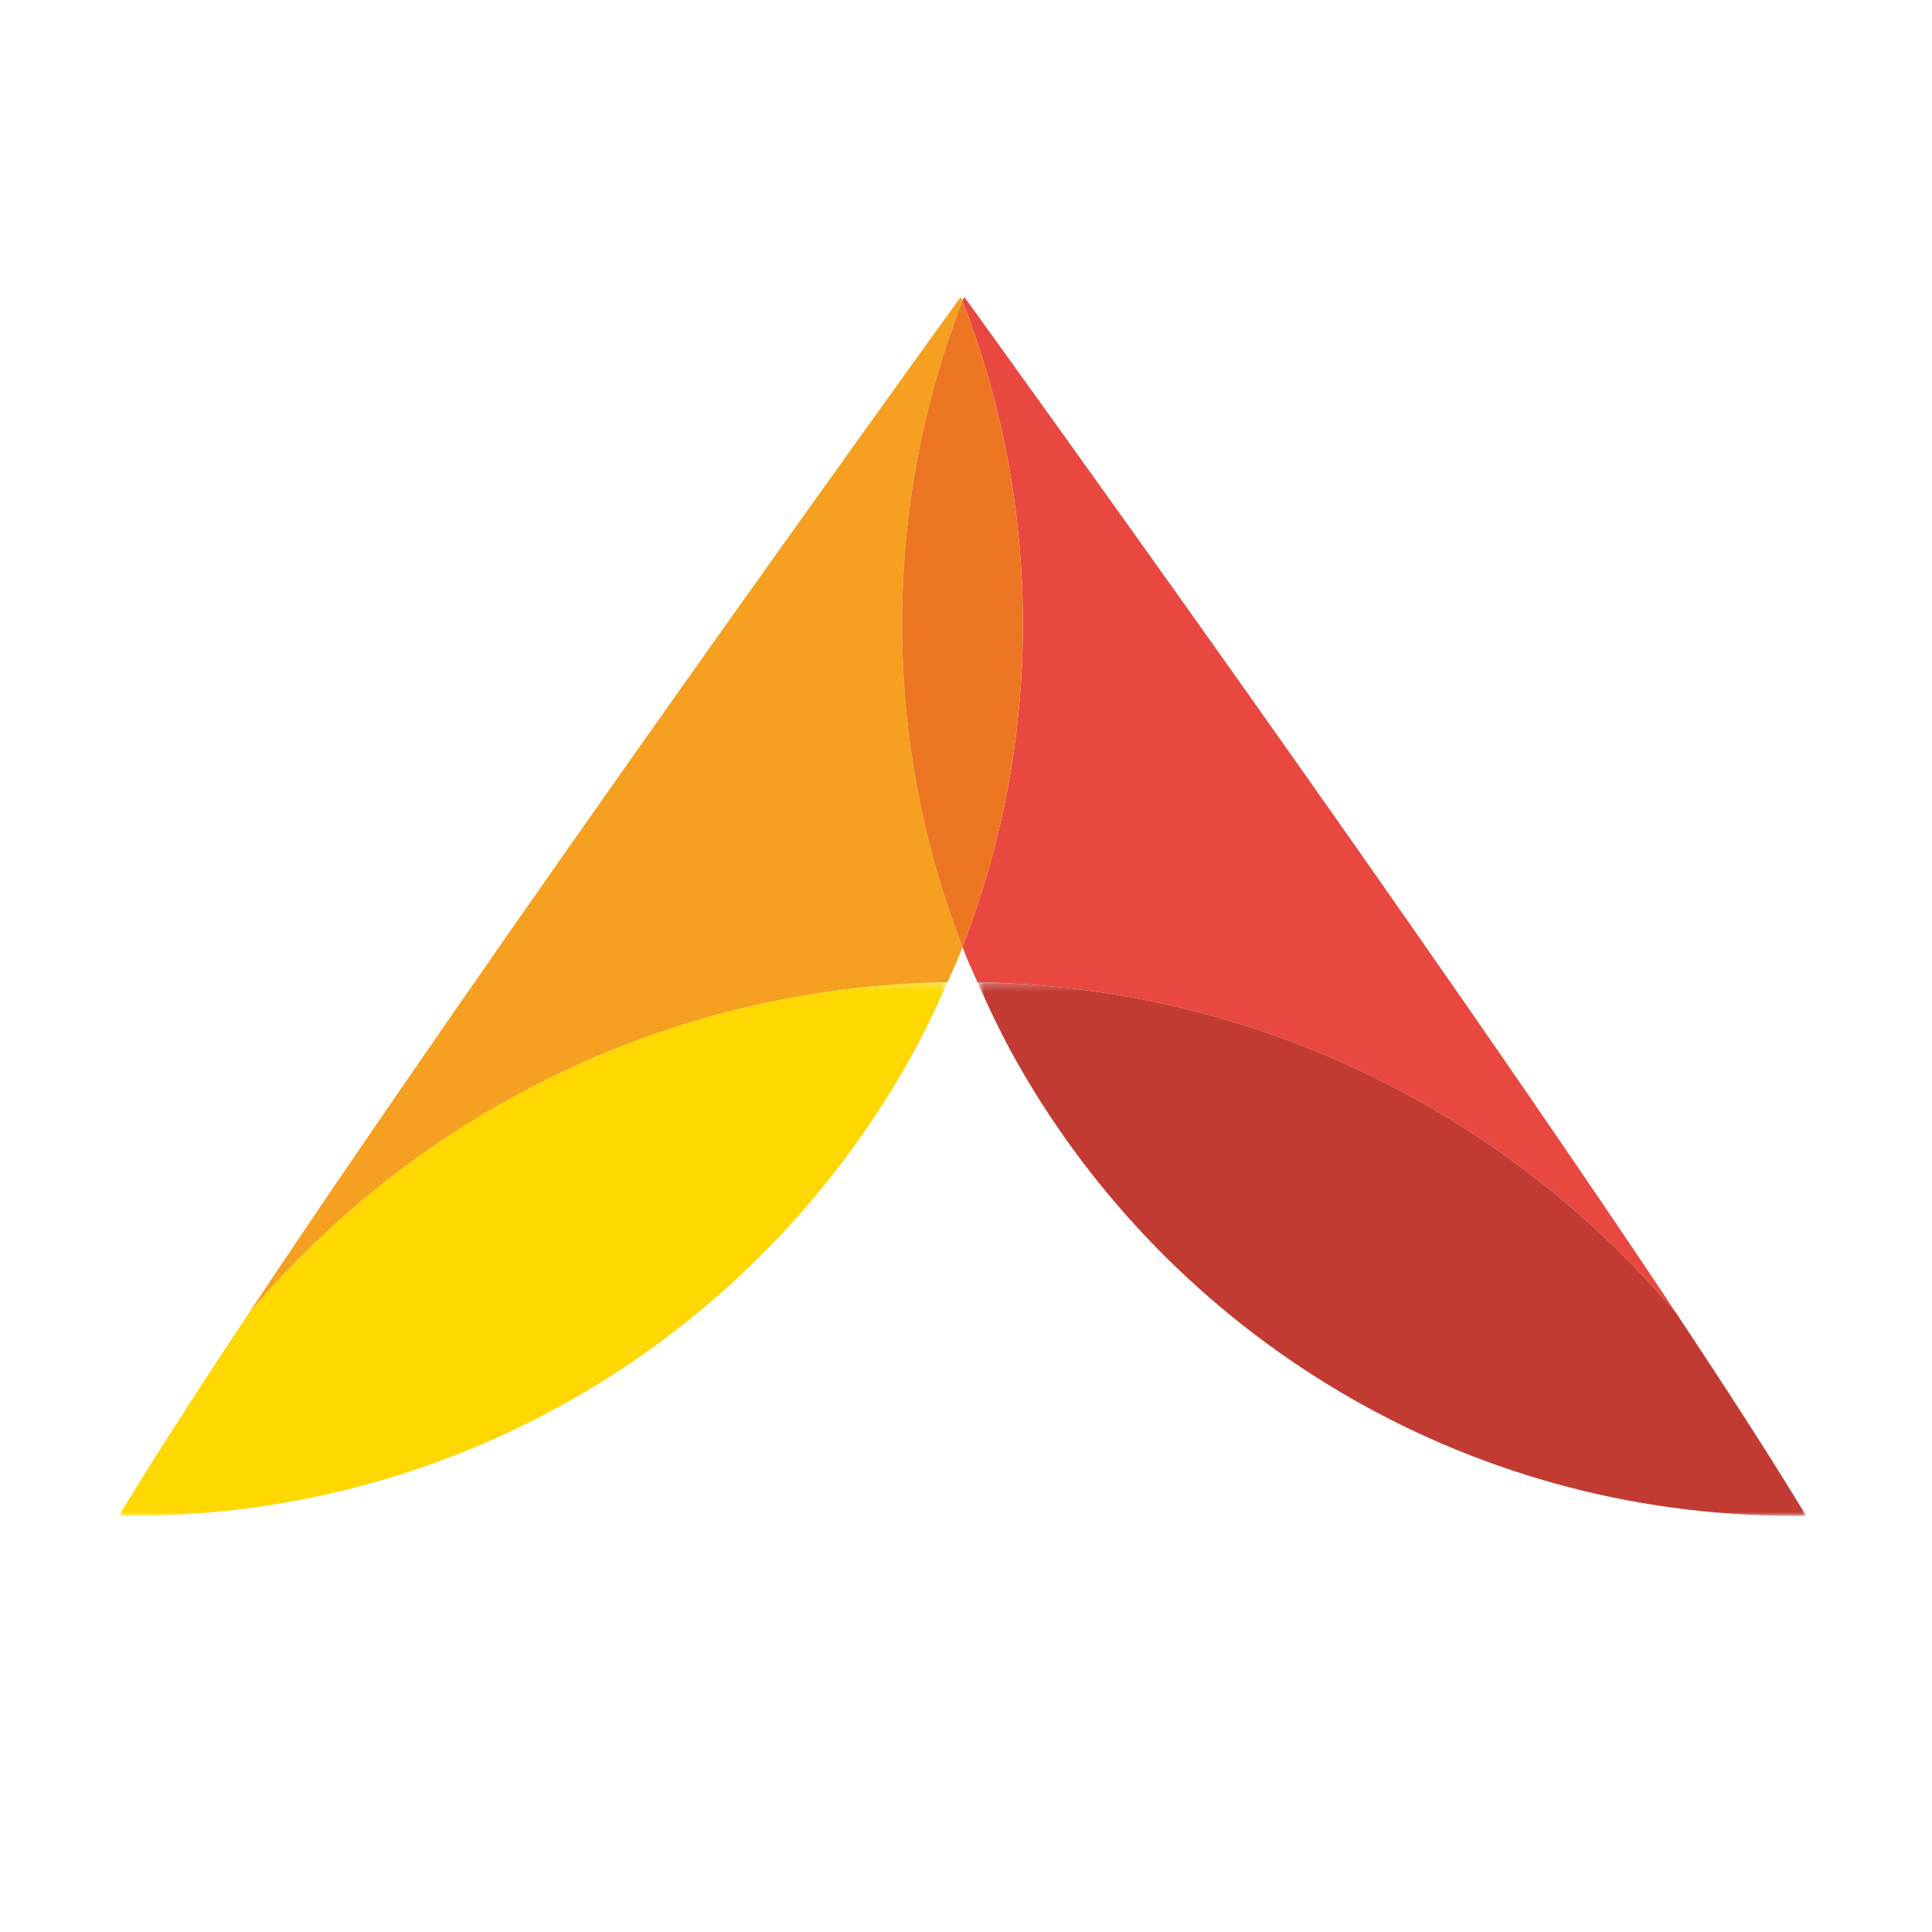
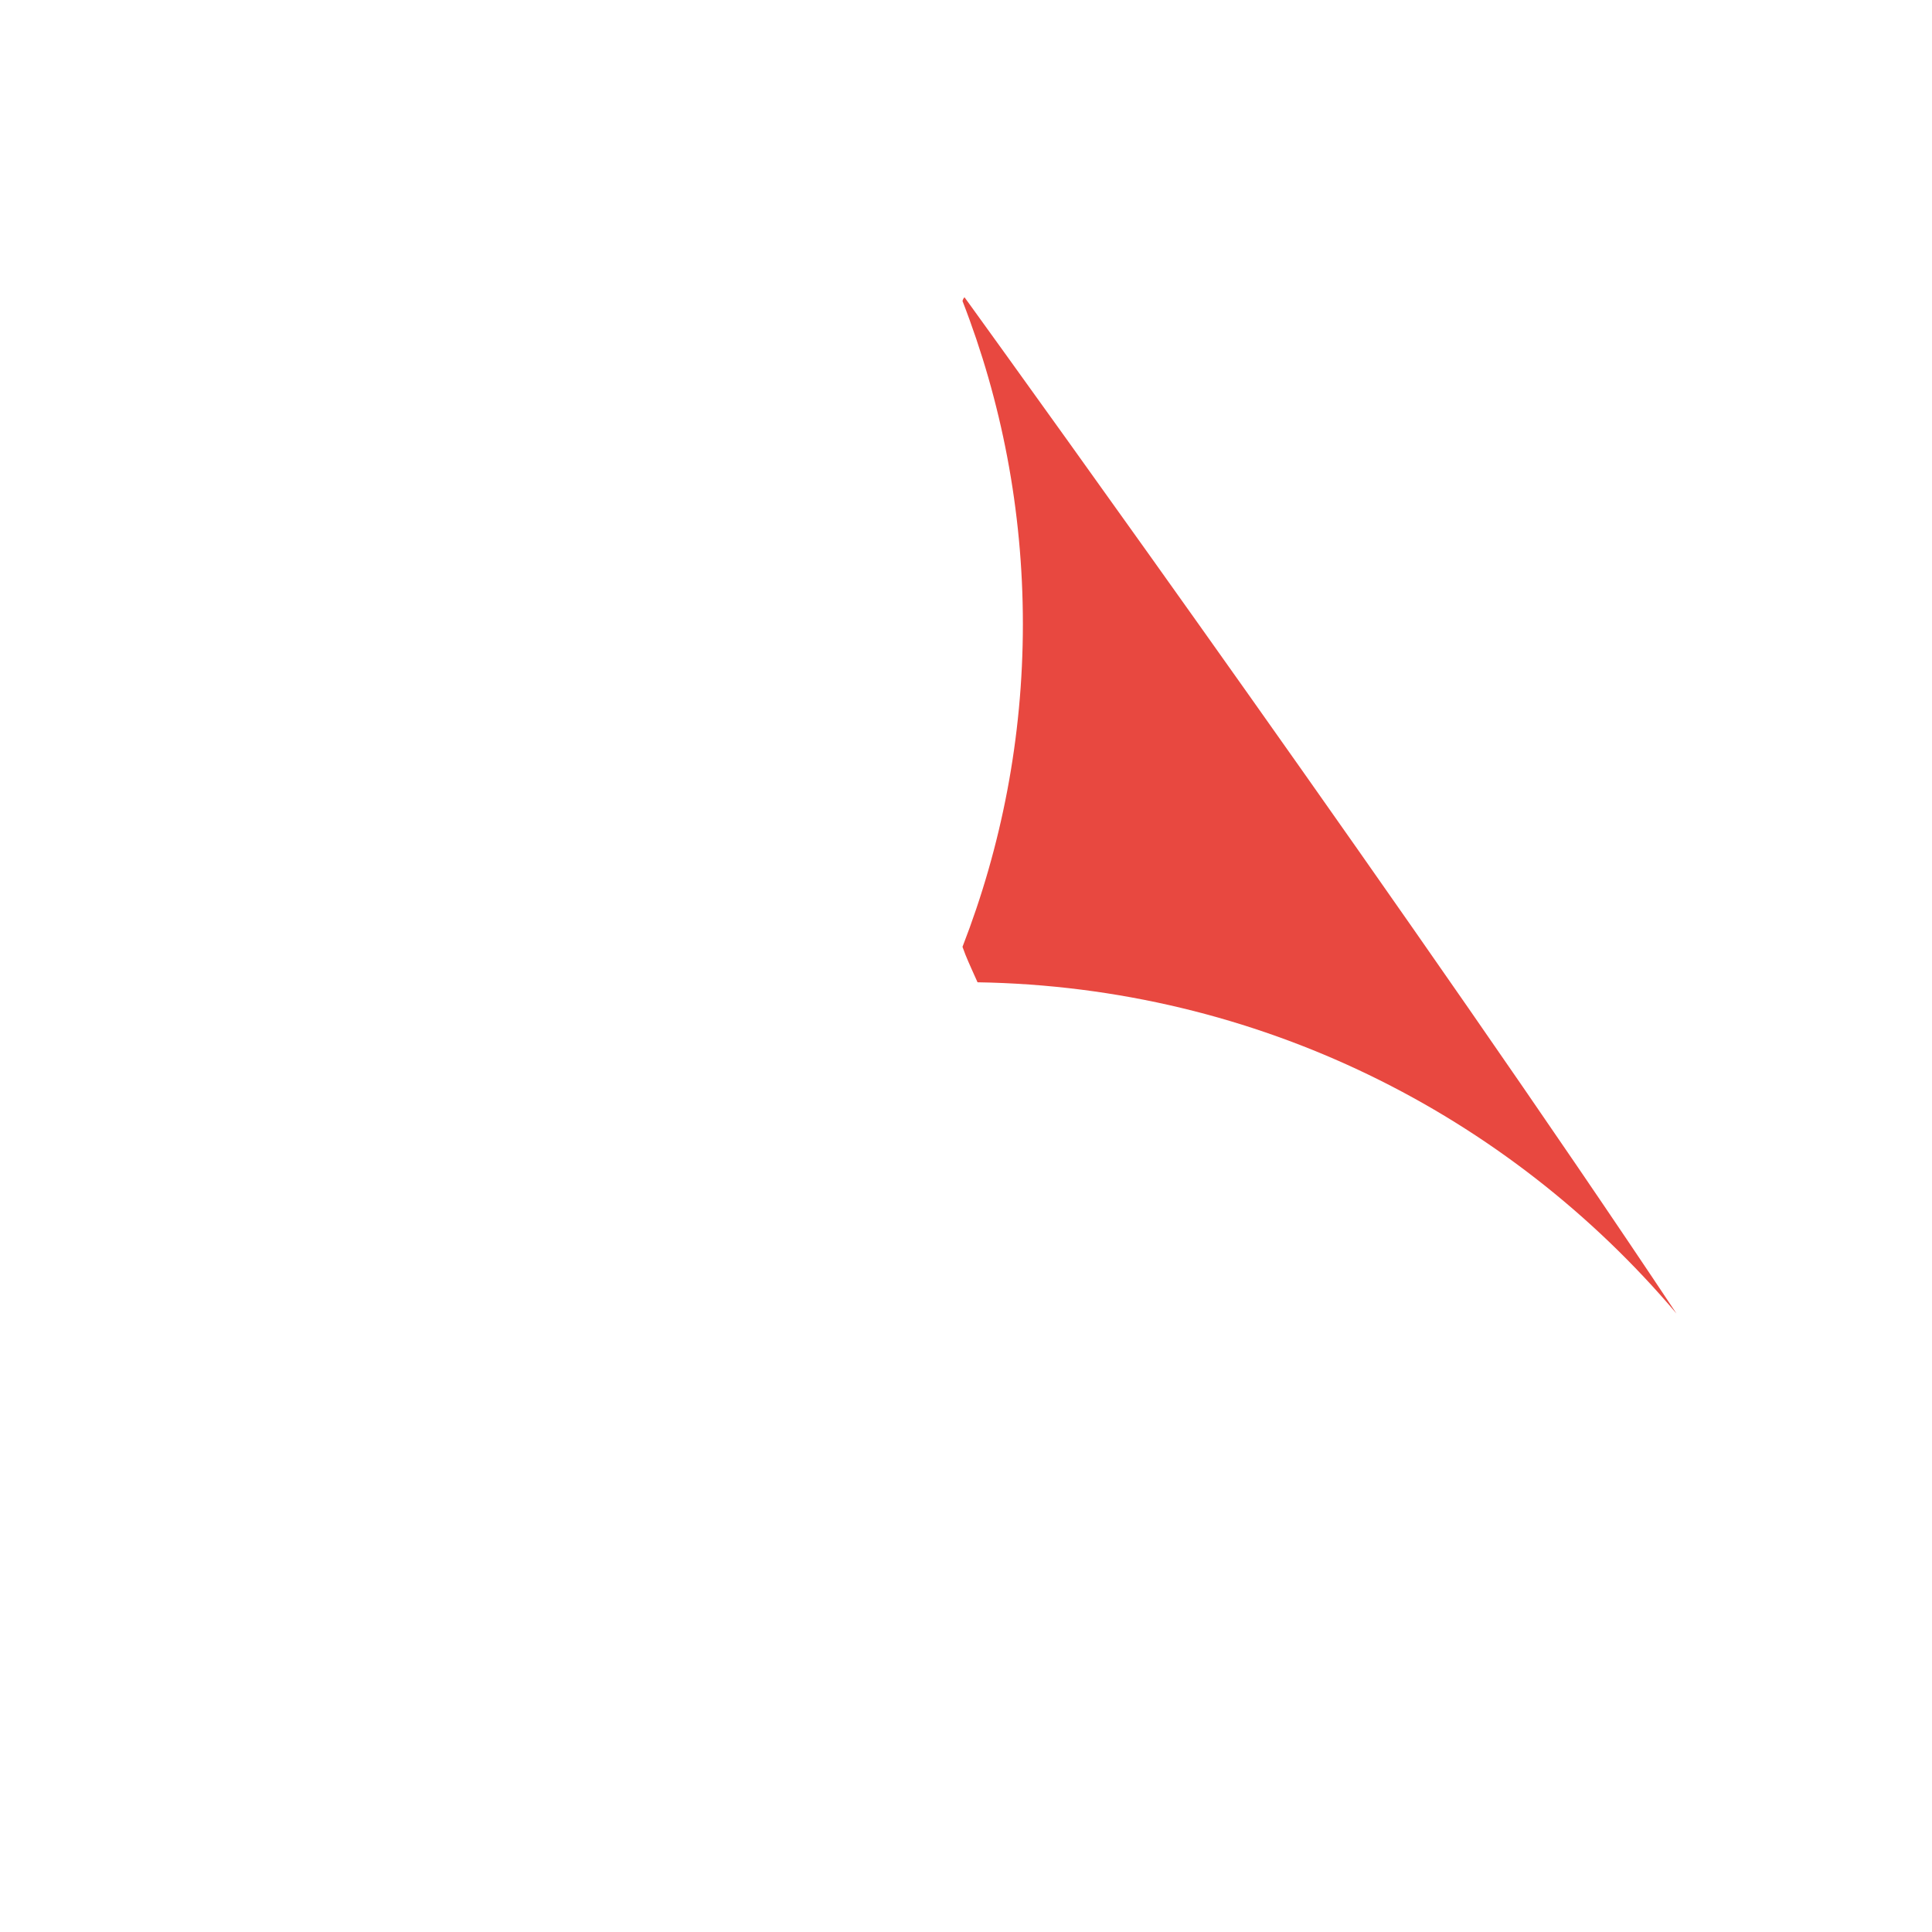
<svg xmlns="http://www.w3.org/2000/svg" width="260" height="260" viewBox="0 0 260 260" fill="none">
  <path fill-rule="evenodd" clip-rule="evenodd" d="M129.528 127.421C129.664 127.767 129.784 128.127 129.92 128.473C130.426 129.73 131.009 130.951 131.553 132.192C169.262 132.797 202.935 149.962 225.607 176.764C192.225 126.531 137.302 50.39 130.498 40.97C130.037 40.333 129.794 40 129.794 40C129.794 40 129.736 40.077 129.627 40.234C129.592 40.328 129.563 40.416 129.528 40.504C134.771 53.987 137.654 68.645 137.654 83.981C137.654 99.308 134.763 113.948 129.528 127.421" fill="#E84840" />
  <mask id="mask0_1229_30" style="mask-type:luminance" maskUnits="userSpaceOnUse" x="131" y="132" width="113" height="72">
-     <path fill-rule="evenodd" clip-rule="evenodd" d="M131.555 132.192H243.06V203.998H131.555V132.192Z" fill="white" />
-   </mask>
+     </mask>
  <g mask="url(#mask0_1229_30)">
    <path fill-rule="evenodd" clip-rule="evenodd" d="M131.555 132.192C133.177 135.885 134.917 139.511 136.889 142.996C157.499 179.418 196.588 203.998 241.421 203.998C241.664 203.998 241.912 203.995 242.154 203.995C242.455 203.995 242.759 203.993 243.06 203.987C238.603 196.605 232.571 187.248 225.607 176.764C202.937 149.962 169.264 132.794 131.555 132.192" fill="#C13B33" />
  </g>
-   <path fill-rule="evenodd" clip-rule="evenodd" d="M127.503 132.192C128.049 130.951 128.635 129.733 129.136 128.473C129.277 128.124 129.394 127.767 129.527 127.421C124.295 113.948 121.402 99.308 121.402 83.983C121.402 68.645 124.284 53.987 129.527 40.504C129.493 40.416 129.466 40.328 129.432 40.232C129.32 40.077 129.266 40 129.266 40C129.266 40 129.019 40.333 128.558 40.97C121.753 50.388 66.833 126.531 33.451 176.764C56.121 149.962 89.793 132.794 127.503 132.192" fill="#F5A021" />
  <mask id="mask1_1229_30" style="mask-type:luminance" maskUnits="userSpaceOnUse" x="16" y="132" width="112" height="72">
-     <path fill-rule="evenodd" clip-rule="evenodd" d="M16 132.195H127.502V204H16V132.195Z" fill="white" />
-   </mask>
+     </mask>
  <g mask="url(#mask1_1229_30)">
-     <path fill-rule="evenodd" clip-rule="evenodd" d="M16.903 203.998C17.145 203.998 17.393 204.001 17.636 204.001C62.471 204.001 101.561 179.416 122.163 142.998C124.137 139.508 125.88 135.885 127.502 132.195C89.793 132.789 56.12 149.965 33.45 176.765C26.486 187.251 20.454 196.605 16 203.99C16.298 203.995 16.602 203.998 16.903 203.998" fill="#FED800" />
+     <path fill-rule="evenodd" clip-rule="evenodd" d="M16.903 203.998C17.145 203.998 17.393 204.001 17.636 204.001C62.471 204.001 101.561 179.416 122.163 142.998C89.793 132.789 56.12 149.965 33.45 176.765C26.486 187.251 20.454 196.605 16 203.99C16.298 203.995 16.602 203.998 16.903 203.998" fill="#FED800" />
  </g>
-   <path fill-rule="evenodd" clip-rule="evenodd" d="M129.528 127.421C134.763 113.948 137.654 99.308 137.654 83.981C137.654 68.645 134.771 53.987 129.528 40.504C124.285 53.987 121.399 68.645 121.399 83.981C121.399 99.308 124.293 113.948 129.528 127.421" fill="#ED7623" />
</svg>